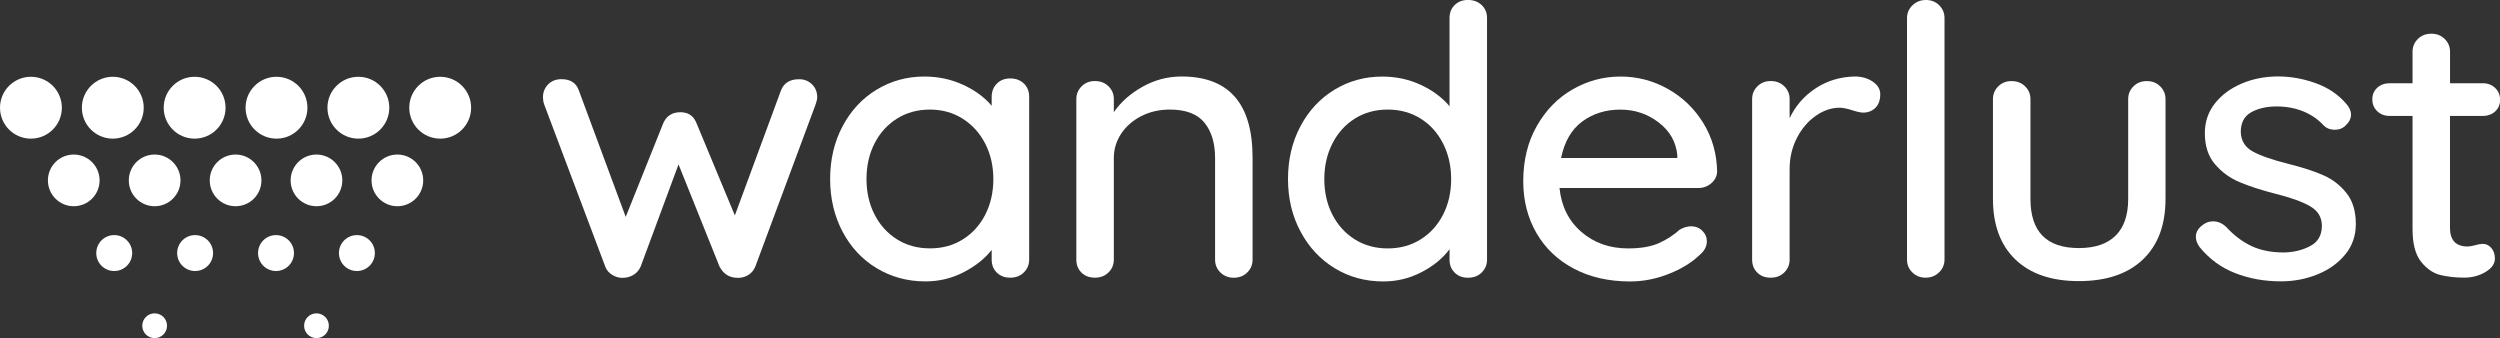
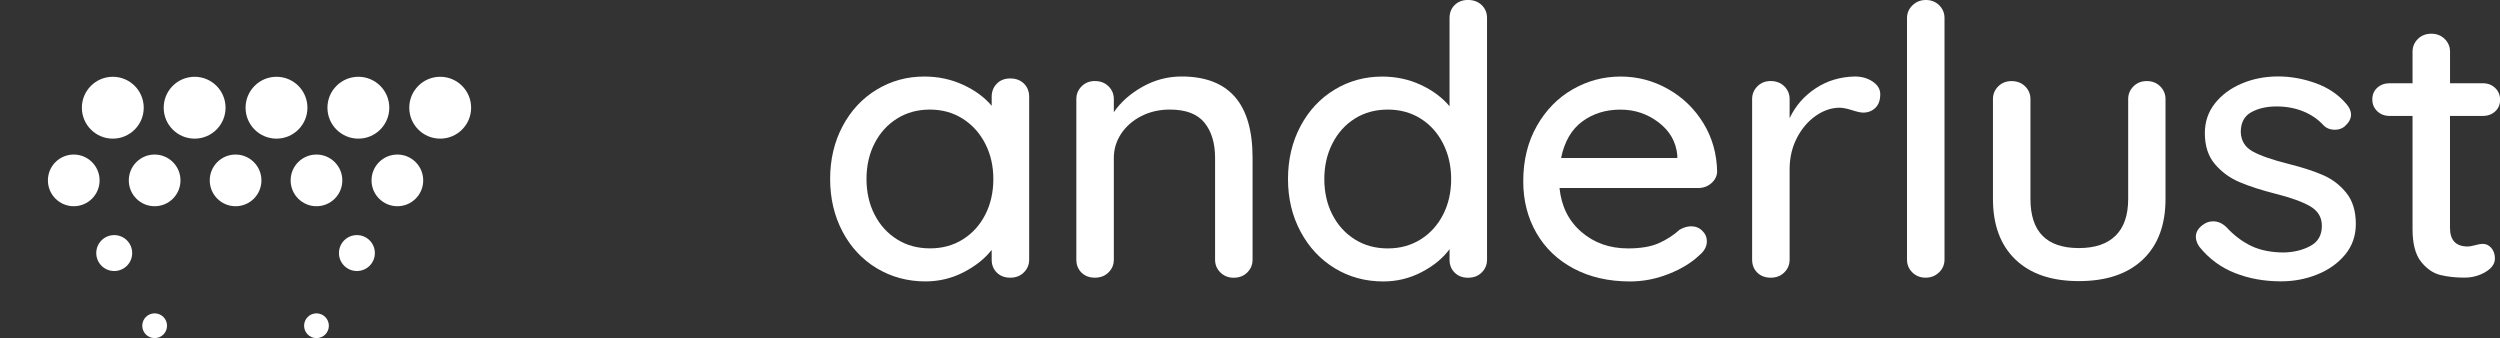
<svg xmlns="http://www.w3.org/2000/svg" version="1.1" id="Layer_1" x="0px" y="0px" viewBox="0 0 510.85 69.09" style="enable-background:new 0 0 510.85 69.09;" xml:space="preserve">
  <rect x="0" y="0" width="510.85" height="69.09" fill="#333333" stroke="none" />
  <style type="text/css">
	.st0{fill:#FFFFFF;}
</style>
  <g>
-     <path class="st0" d="M165.9,17.21c0.72,0.69,1.09,1.57,1.09,2.65c0,0.36-0.11,0.84-0.32,1.46l-12.32,33.13   c-0.32,0.82-0.86,1.43-1.61,1.84c-0.75,0.41-1.56,0.56-2.42,0.46c-1.45-0.1-2.55-0.87-3.3-2.3l-8.37-20.86l-7.73,20.86   c-0.32,0.72-0.78,1.27-1.37,1.65c-0.59,0.38-1.24,0.6-1.93,0.65c-0.81,0.1-1.6-0.06-2.38-0.5c-0.78-0.43-1.3-1.04-1.57-1.8   l-12.48-33.13c-0.16-0.46-0.24-0.95-0.24-1.46c0-1.02,0.35-1.89,1.05-2.61c0.7-0.72,1.61-1.07,2.74-1.07c1.82,0,3.01,0.77,3.54,2.3   l9.58,25.84l7.65-19.09c0.64-1.53,1.82-2.3,3.54-2.3c1.61,0,2.71,0.77,3.3,2.3l7.81,18.79l9.42-25.53c0.59-1.53,1.82-2.3,3.7-2.3   C164.3,16.18,165.18,16.52,165.9,17.21z" />
    <path class="st0" d="M209.21,17.06c0.72,0.69,1.09,1.6,1.09,2.72v33.28c0,1.02-0.36,1.89-1.09,2.61c-0.72,0.72-1.65,1.07-2.78,1.07   c-1.13,0-2.04-0.35-2.74-1.04c-0.7-0.69-1.05-1.57-1.05-2.65v-1.99c-1.4,1.79-3.3,3.31-5.72,4.56s-5.02,1.88-7.81,1.88   c-3.65,0-6.96-0.89-9.94-2.68c-2.98-1.79-5.31-4.28-7-7.48c-1.69-3.19-2.54-6.79-2.54-10.77s0.85-7.58,2.54-10.77   c1.69-3.19,4.01-5.69,6.96-7.48c2.95-1.79,6.2-2.68,9.74-2.68c2.84,0,5.49,0.56,7.93,1.69c2.44,1.12,4.39,2.56,5.84,4.29v-1.84   c0-1.07,0.35-1.97,1.05-2.68c0.7-0.72,1.61-1.07,2.74-1.07C207.56,16.03,208.49,16.37,209.21,17.06z M196.74,48.92   c1.96-1.23,3.49-2.91,4.59-5.06c1.1-2.15,1.65-4.57,1.65-7.28c0-2.66-0.55-5.06-1.65-7.21c-1.1-2.15-2.63-3.85-4.59-5.1   c-1.96-1.25-4.2-1.88-6.72-1.88c-2.52,0-4.76,0.61-6.72,1.84c-1.96,1.23-3.49,2.91-4.59,5.06c-1.1,2.15-1.65,4.58-1.65,7.28   c0,2.71,0.55,5.14,1.65,7.28c1.1,2.15,2.63,3.83,4.59,5.06c1.96,1.23,4.2,1.84,6.72,1.84C192.53,50.76,194.78,50.15,196.74,48.92z" />
    <path class="st0" d="M255.95,32.21v20.86c0,1.02-0.36,1.89-1.09,2.61c-0.72,0.72-1.65,1.07-2.78,1.07c-1.07,0-1.97-0.36-2.7-1.07   c-0.72-0.71-1.09-1.58-1.09-2.61V32.28c0-3.02-0.72-5.42-2.17-7.21c-1.45-1.79-3.81-2.68-7.08-2.68c-2.15,0-4.09,0.45-5.84,1.34   c-1.75,0.9-3.11,2.1-4.11,3.6c-0.99,1.51-1.49,3.16-1.49,4.95v20.78c0,1.02-0.36,1.89-1.09,2.61c-0.72,0.72-1.65,1.07-2.78,1.07   c-1.13,0-2.04-0.35-2.74-1.04c-0.7-0.69-1.05-1.57-1.05-2.65V20.24c0-1.02,0.36-1.89,1.09-2.61c0.72-0.72,1.62-1.07,2.7-1.07   c1.13,0,2.05,0.36,2.78,1.07c0.72,0.72,1.09,1.58,1.09,2.61v2.68c1.4-2.04,3.34-3.77,5.84-5.18c2.5-1.41,5.17-2.11,8.01-2.11   C251.12,15.64,255.95,21.16,255.95,32.21z" />
    <path class="st0" d="M302.77,1.04c0.72,0.69,1.09,1.57,1.09,2.65v49.38c0,1.02-0.36,1.89-1.09,2.61c-0.72,0.72-1.65,1.07-2.78,1.07   c-1.13,0-2.04-0.35-2.74-1.04c-0.7-0.69-1.05-1.57-1.05-2.65v-2.15c-1.34,1.84-3.23,3.4-5.68,4.68c-2.44,1.28-5.06,1.92-7.85,1.92   c-3.65,0-6.95-0.89-9.9-2.68c-2.95-1.79-5.29-4.28-7-7.48c-1.72-3.19-2.58-6.79-2.58-10.77s0.85-7.58,2.54-10.77   c1.69-3.19,4.01-5.69,6.96-7.48c2.95-1.79,6.2-2.68,9.74-2.68c2.84,0,5.47,0.56,7.89,1.69c2.42,1.12,4.37,2.58,5.88,4.37V3.68   c0-1.07,0.35-1.96,1.05-2.65c0.7-0.69,1.61-1.04,2.74-1.04C301.12,0,302.05,0.34,302.77,1.04z M290.29,48.92   c1.96-1.23,3.49-2.91,4.59-5.06c1.1-2.15,1.65-4.57,1.65-7.28c0-2.66-0.55-5.07-1.65-7.25c-1.1-2.17-2.63-3.87-4.59-5.1   c-1.96-1.23-4.2-1.84-6.72-1.84c-2.52,0-4.76,0.61-6.72,1.84c-1.96,1.23-3.49,2.93-4.59,5.1c-1.1,2.17-1.65,4.59-1.65,7.25   c0,2.71,0.55,5.14,1.65,7.28c1.1,2.15,2.63,3.83,4.59,5.06c1.96,1.23,4.2,1.84,6.72,1.84C286.09,50.76,288.33,50.15,290.29,48.92z" />
    <path class="st0" d="M349.67,37.46c-0.75,0.64-1.64,0.96-2.66,0.96h-28.34c0.38,3.73,1.86,6.72,4.47,8.97   c2.6,2.25,5.78,3.37,9.54,3.37c2.58,0,4.67-0.36,6.28-1.07c1.61-0.72,3.03-1.64,4.27-2.76c0.81-0.46,1.58-0.69,2.33-0.69   c0.91,0,1.68,0.31,2.29,0.92c0.62,0.61,0.93,1.33,0.93,2.15c0,1.07-0.54,2.05-1.61,2.91c-1.56,1.48-3.62,2.74-6.2,3.76   c-2.58,1.02-5.21,1.53-7.89,1.53c-4.35,0-8.17-0.87-11.47-2.61c-3.3-1.74-5.85-4.17-7.65-7.28c-1.8-3.12-2.7-6.64-2.7-10.58   c0-4.29,0.93-8.06,2.78-11.31c1.85-3.25,4.29-5.74,7.33-7.48c3.03-1.74,6.29-2.61,9.78-2.61c3.43,0,6.65,0.84,9.66,2.53   c3.01,1.69,5.42,4.01,7.25,6.98c1.82,2.97,2.76,6.29,2.82,9.97C350.82,36.04,350.42,36.82,349.67,37.46z M323.34,24.81   c-2.2,1.61-3.65,4.1-4.35,7.48h23.75v-0.61c-0.27-2.71-1.54-4.93-3.82-6.67c-2.28-1.74-4.87-2.61-7.77-2.61   C328.14,22.39,325.54,23.2,323.34,24.81z" />
    <path class="st0" d="M382.68,16.68c1.02,0.69,1.53,1.55,1.53,2.57c0,1.23-0.34,2.16-1.01,2.8c-0.67,0.64-1.49,0.96-2.46,0.96   c-0.48,0-1.21-0.15-2.17-0.46c-1.13-0.36-2.01-0.54-2.66-0.54c-1.66,0-3.29,0.55-4.87,1.65c-1.58,1.1-2.87,2.61-3.86,4.52   c-0.99,1.92-1.49,4.05-1.49,6.4v18.48c0,1.02-0.36,1.89-1.09,2.61c-0.72,0.72-1.65,1.07-2.78,1.07c-1.13,0-2.04-0.35-2.74-1.04   c-0.7-0.69-1.05-1.57-1.05-2.65V20.24c0-1.02,0.36-1.89,1.09-2.61c0.72-0.72,1.62-1.07,2.7-1.07c1.13,0,2.05,0.36,2.78,1.07   c0.72,0.72,1.09,1.58,1.09,2.61v3.91c1.18-2.5,2.95-4.54,5.31-6.1c2.36-1.56,5.04-2.36,8.05-2.42   C380.45,15.64,381.66,15.99,382.68,16.68z" />
    <path class="st0" d="M396.21,55.67c-0.75,0.72-1.66,1.07-2.74,1.07c-1.07,0-1.97-0.36-2.7-1.07c-0.72-0.71-1.09-1.58-1.09-2.61   V3.68c0-1.02,0.38-1.89,1.13-2.61c0.75-0.72,1.66-1.07,2.74-1.07c1.07,0,1.97,0.36,2.7,1.07c0.72,0.72,1.09,1.59,1.09,2.61v49.38   C397.33,54.09,396.96,54.95,396.21,55.67z" />
    <path class="st0" d="M441.41,17.64c0.72,0.72,1.09,1.58,1.09,2.61v20.4c0,5.32-1.54,9.44-4.63,12.38   c-3.09,2.94-7.45,4.41-13.08,4.41c-5.58,0-9.9-1.47-12.96-4.41c-3.06-2.94-4.59-7.07-4.59-12.38v-20.4c0-1.02,0.36-1.89,1.09-2.61   c0.72-0.72,1.62-1.07,2.7-1.07c1.13,0,2.05,0.36,2.78,1.07c0.72,0.72,1.09,1.58,1.09,2.61v20.4c0,6.7,3.3,10.04,9.9,10.04   c3.27,0,5.77-0.84,7.49-2.53c1.72-1.69,2.58-4.19,2.58-7.51v-20.4c0-1.02,0.36-1.89,1.09-2.61c0.72-0.72,1.62-1.07,2.7-1.07   C439.76,16.56,440.69,16.92,441.41,17.64z" />
    <path class="st0" d="M448.7,48.38c0-1.02,0.56-1.89,1.69-2.61c0.54-0.36,1.15-0.54,1.85-0.54c0.97,0,1.85,0.38,2.66,1.15   c1.61,1.74,3.34,3.04,5.19,3.91c1.85,0.87,4.07,1.3,6.64,1.3c2.04-0.05,3.84-0.5,5.39-1.34c1.56-0.84,2.33-2.21,2.33-4.1   c0-1.74-0.79-3.07-2.38-3.99c-1.58-0.92-3.9-1.76-6.96-2.53c-3.01-0.77-5.5-1.57-7.49-2.42c-1.99-0.84-3.66-2.07-5.03-3.68   c-1.37-1.61-2.05-3.72-2.05-6.33c0-2.3,0.68-4.32,2.05-6.06c1.37-1.74,3.19-3.09,5.47-4.06c2.28-0.97,4.76-1.46,7.45-1.46   c2.58,0,5.14,0.46,7.69,1.38c2.55,0.92,4.63,2.33,6.24,4.22c0.64,0.72,0.97,1.46,0.97,2.22c0,0.82-0.43,1.61-1.29,2.38   c-0.54,0.46-1.21,0.69-2.01,0.69c-0.97,0-1.74-0.31-2.33-0.92c-1.13-1.23-2.51-2.17-4.15-2.84c-1.64-0.66-3.45-1-5.43-1   c-2.04,0-3.77,0.4-5.19,1.19c-1.42,0.79-2.13,2.14-2.13,4.03c0.05,1.79,0.87,3.12,2.46,3.99c1.58,0.87,4.01,1.71,7.29,2.53   c2.84,0.72,5.21,1.48,7.08,2.3c1.88,0.82,3.46,2.03,4.75,3.64c1.29,1.61,1.93,3.72,1.93,6.33c0,2.4-0.72,4.49-2.17,6.25   s-3.34,3.12-5.68,4.06c-2.33,0.95-4.82,1.42-7.45,1.42c-3.38,0-6.51-0.56-9.38-1.69c-2.87-1.12-5.3-2.91-7.29-5.37   C448.94,49.74,448.7,49.05,448.7,48.38z" />
    <path class="st0" d="M500.63,23.69v22.85c0,2.56,1.21,3.83,3.62,3.83c0.38,0,0.89-0.09,1.53-0.27c0.64-0.18,1.15-0.27,1.53-0.27   c0.7,0,1.29,0.28,1.77,0.84c0.48,0.56,0.73,1.28,0.73,2.15c0,1.07-0.64,1.99-1.93,2.76c-1.29,0.77-2.74,1.15-4.35,1.15   c-1.77,0-3.4-0.18-4.87-0.54c-1.48-0.36-2.79-1.27-3.95-2.72c-1.15-1.46-1.73-3.67-1.73-6.63V23.69h-4.67   c-1.02,0-1.87-0.32-2.54-0.96c-0.67-0.64-1.01-1.44-1.01-2.42c0-0.97,0.33-1.76,1.01-2.38c0.67-0.61,1.52-0.92,2.54-0.92h4.67   v-6.44c0-1.02,0.36-1.89,1.09-2.61c0.72-0.72,1.65-1.07,2.78-1.07c1.07,0,1.97,0.36,2.7,1.07c0.72,0.72,1.09,1.58,1.09,2.61v6.44   h6.68c1.02,0,1.86,0.32,2.54,0.96c0.67,0.64,1.01,1.45,1.01,2.42c0,0.97-0.34,1.76-1.01,2.38c-0.67,0.61-1.52,0.92-2.54,0.92   H500.63z" />
  </g>
-   <path class="st0" d="M60.07,51.71c0,2.03-1.64,3.67-3.67,3.67c-2.03,0-3.67-1.64-3.67-3.67c0-2.03,1.64-3.67,3.67-3.67  C58.43,48.04,60.07,49.68,60.07,51.71" />
-   <path class="st0" d="M43.54,51.71c0,2.03-1.64,3.67-3.67,3.67c-2.03,0-3.67-1.64-3.67-3.67c0-2.03,1.64-3.67,3.67-3.67  C41.9,48.04,43.54,49.68,43.54,51.71" />
  <path class="st0" d="M27.01,51.71c0,2.03-1.64,3.67-3.67,3.67c-2.03,0-3.67-1.64-3.67-3.67c0-2.03,1.64-3.67,3.67-3.67  C25.37,48.04,27.01,49.68,27.01,51.71" />
  <path class="st0" d="M76.6,51.71c0,2.03-1.64,3.67-3.67,3.67c-2.03,0-3.67-1.64-3.67-3.67c0-2.03,1.64-3.67,3.67-3.67  C74.96,48.04,76.6,49.68,76.6,51.71" />
  <path class="st0" d="M67.2,66.56c0,1.4-1.13,2.53-2.53,2.53c-1.4,0-2.53-1.13-2.53-2.53c0-1.4,1.13-2.53,2.53-2.53  C66.06,64.03,67.2,65.16,67.2,66.56" />
  <path class="st0" d="M34.13,66.56c0,1.4-1.13,2.53-2.53,2.53c-1.4,0-2.53-1.13-2.53-2.53c0-1.4,1.13-2.53,2.53-2.53  C33,64.03,34.13,65.16,34.13,66.56" />
  <path class="st0" d="M69.95,36.86c0,2.92-2.36,5.28-5.28,5.28c-2.91,0-5.28-2.36-5.28-5.28c0-2.92,2.36-5.28,5.28-5.28  C67.58,31.58,69.95,33.95,69.95,36.86" />
  <path class="st0" d="M86.48,36.86c0,2.92-2.36,5.28-5.28,5.28c-2.91,0-5.28-2.36-5.28-5.28c0-2.92,2.36-5.28,5.28-5.28  C84.12,31.58,86.48,33.95,86.48,36.86" />
  <path class="st0" d="M53.42,36.86c0,2.92-2.36,5.28-5.28,5.28c-2.92,0-5.28-2.36-5.28-5.28c0-2.92,2.36-5.28,5.28-5.28  C51.05,31.58,53.42,33.95,53.42,36.86" />
  <path class="st0" d="M36.88,36.86c0,2.92-2.36,5.28-5.28,5.28c-2.92,0-5.28-2.36-5.28-5.28c0-2.92,2.36-5.28,5.28-5.28  C34.52,31.58,36.88,33.95,36.88,36.86" />
  <path class="st0" d="M20.35,36.86c0,2.92-2.36,5.28-5.28,5.28c-2.91,0-5.28-2.36-5.28-5.28c0-2.92,2.36-5.28,5.28-5.28  C17.99,31.58,20.35,33.95,20.35,36.86" />
-   <path class="st0" d="M12.64,22.01c0,3.49-2.83,6.32-6.32,6.32C2.83,28.34,0,25.5,0,22.01c0-3.49,2.83-6.32,6.32-6.32  C9.81,15.69,12.64,18.52,12.64,22.01" />
  <path class="st0" d="M46.09,22.01c0,3.49-2.83,6.32-6.32,6.32c-3.49,0-6.32-2.83-6.32-6.32c0-3.49,2.83-6.32,6.32-6.32  C43.26,15.69,46.09,18.52,46.09,22.01" />
  <path class="st0" d="M62.82,22.01c0,3.49-2.83,6.32-6.32,6.32s-6.32-2.83-6.32-6.32c0-3.49,2.83-6.32,6.32-6.32  S62.82,18.52,62.82,22.01" />
  <path class="st0" d="M79.55,22.01c0,3.49-2.83,6.32-6.32,6.32s-6.32-2.83-6.32-6.32c0-3.49,2.83-6.32,6.32-6.32  S79.55,18.52,79.55,22.01" />
  <path class="st0" d="M96.27,22.01c0,3.49-2.83,6.32-6.32,6.32s-6.32-2.83-6.32-6.32c0-3.49,2.83-6.32,6.32-6.32  S96.27,18.52,96.27,22.01" />
  <path class="st0" d="M29.37,22.01c0,3.49-2.83,6.32-6.32,6.32c-3.49,0-6.32-2.83-6.32-6.32c0-3.49,2.83-6.32,6.32-6.32  C26.54,15.69,29.37,18.52,29.37,22.01" />
</svg>